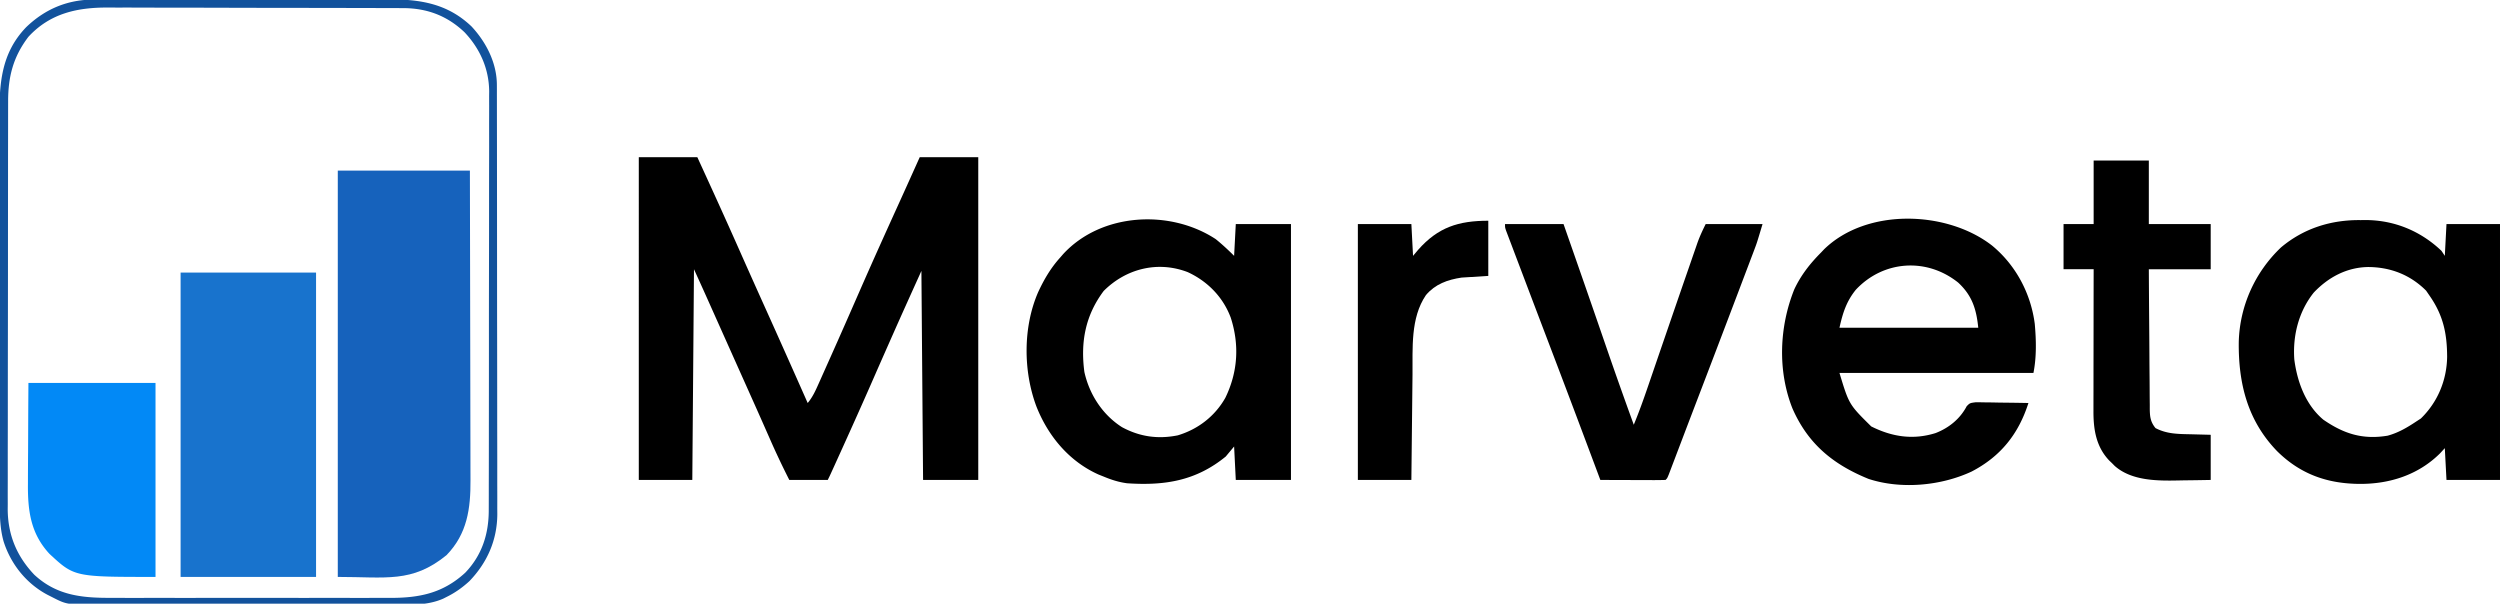
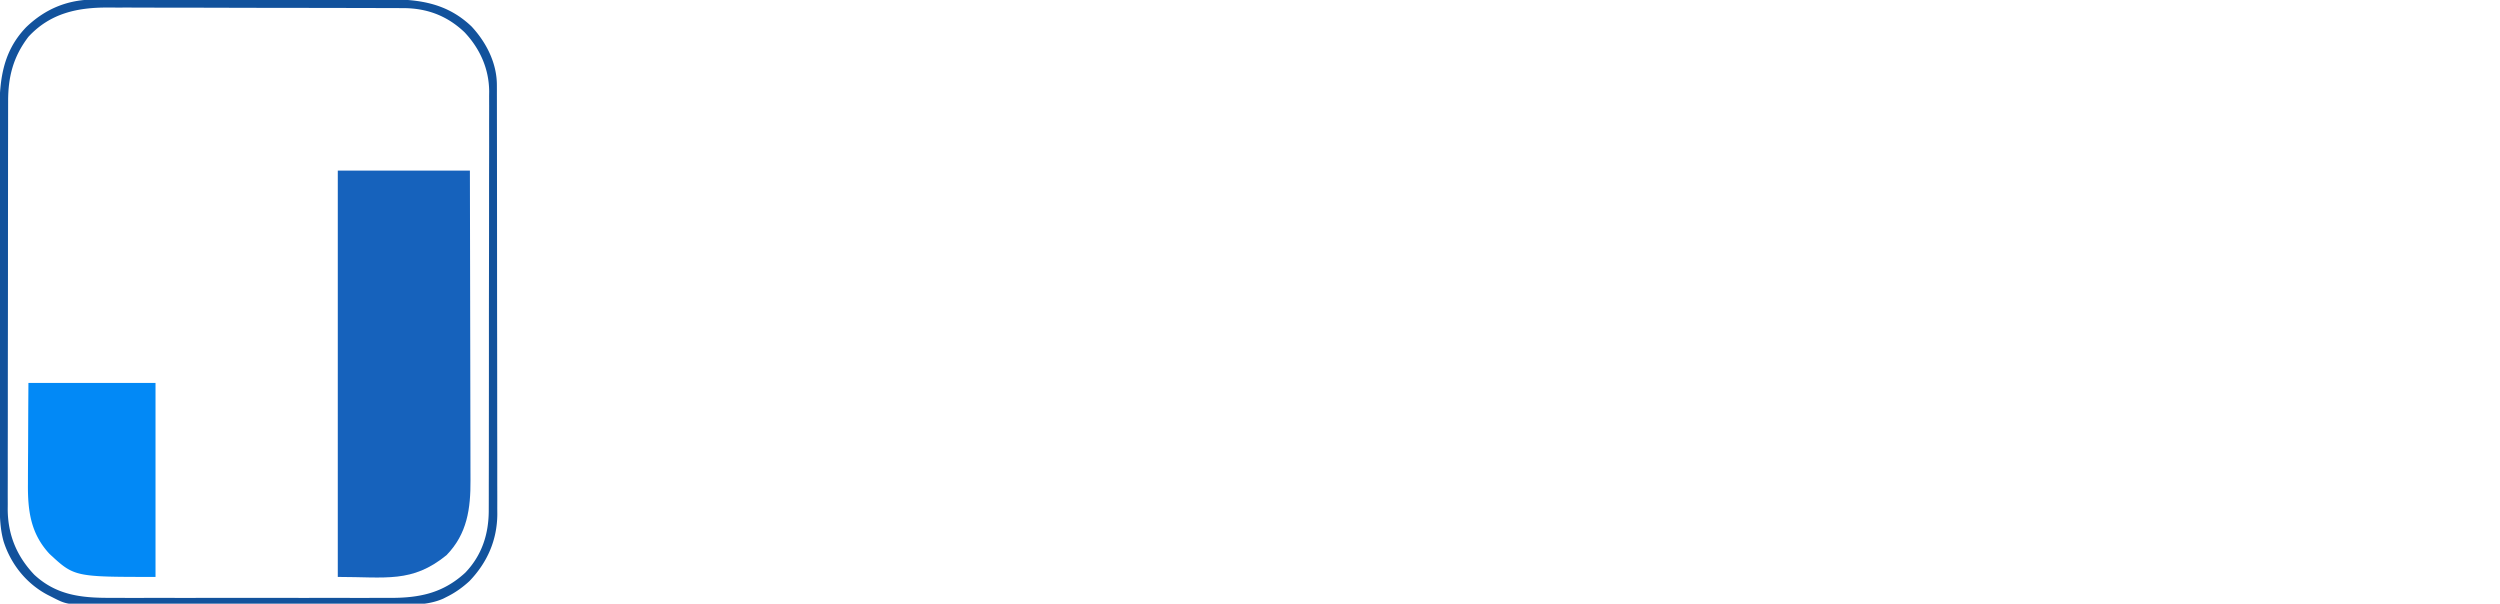
<svg xmlns="http://www.w3.org/2000/svg" viewBox="0 0 1495 361">
-   <path d="M382 94h35c8.383 18.264 16.723 36.54 24.86 54.913A5918.096 5918.096 0 0 0 458 185c8.402 18.636 16.718 37.31 25 56 2.97-3.538 4.741-7.513 6.598-11.7l1.048-2.333c1.144-2.549 2.28-5.102 3.416-7.655l2.423-5.41c5.92-13.24 11.75-26.52 17.56-39.809 7.725-17.663 15.66-35.228 23.637-52.778C541.812 112.22 545.906 103.11 550 94h35v193h-33l-1-125c-13.107 29.02-13.107 29.02-25.968 58.146-6.739 15.488-13.625 30.907-20.595 46.292l-1.272 2.809c-1.18 2.604-2.362 5.208-3.544 7.812l-1.07 2.358c-2.428 5.337-2.428 5.337-3.551 7.583h-23c-3.995-7.874-7.766-15.79-11.313-23.875a18094.28 18094.28 0 0 0-3.164-7.16l-.844-1.913c-3.594-8.134-7.232-16.249-10.866-24.364a145426.98 145426.98 0 0 1-13.504-30.18 767571.052 767571.052 0 0 0-9.585-21.438c-2.55-5.702-5.14-11.384-7.724-17.07l-1 126h-32V94Z" />
  <path fill="#1662BC" d="M202 102h79c.068 26.148.123 52.295.155 78.443.016 12.141.037 24.282.071 36.423.03 10.585.05 21.17.056 31.754.004 5.603.013 11.205.035 16.807.02 5.279.027 10.557.022 15.836.001 1.932.007 3.864.019 5.796.097 17.073-1.921 32.158-14.358 44.941-20.59 16.764-36.145 13-65 13V102Z" />
-   <path fill="#1873CD" d="M108 163h81v182h-81V163Z" />
-   <path d="M727 143c3.883 3.13 7.476 6.476 11 10l1-19h33v153h-33l-1-20-5 6c-17.822 14.568-36.506 17.505-59 16-4.926-.646-9.42-2.087-14-4l-3.047-1.215c-17.637-7.882-30.242-23.055-37.222-40.824-7.894-21.164-7.987-47.41 1.07-68.227 3.503-7.584 7.57-14.517 13.199-20.734l1.758-2.035C658.602 127.16 699.662 125.042 727 143Zm-67 31c-10.979 14.647-13.92 30.586-11.54 48.46 2.992 13.407 10.812 25.542 22.477 32.977 10.583 5.73 21.434 7.29 33.34 4.907 12.112-3.617 22.25-11.42 28.48-22.457 7.462-15.336 8.51-31.554 3.243-47.887-4.582-12.327-13.846-21.773-25.707-27.25-17.869-6.89-36.879-2.164-50.293 11.25ZM1411.5 131.625l3.145-.035c17.18.064 32.861 6.536 45.355 18.41l2 3 1-19h32v153h-32l-1-19-2.813 3.063c-12.939 12.86-29.949 18.345-47.812 18.312-19.48-.07-35.645-5.722-49.656-19.566-17.699-18.284-23.235-40.54-22.934-65.47.612-21.44 9.712-41.583 25.215-56.339 13.55-11.438 29.974-16.57 47.5-16.375Zm-27.871 43.336c-9.02 11.29-12.663 25.775-11.629 40.039 1.744 13.362 6.758 27.095 17.36 35.977 12.194 8.408 23.43 12.044 38.425 9.562 6.38-1.719 11.752-4.888 17.215-8.539l2.688-1.75c10.054-9.783 15.454-22.85 15.692-36.76-.028-13.953-2.302-24.841-10.38-36.49l-2.188-3.188c-9.57-9.57-21.468-14.1-34.818-14.129-12.74.248-23.693 6.144-32.365 15.278ZM1191.144 146.757c14.247 11.68 23.314 28.689 25.654 46.976.858 9.627 1.1 19.782-.798 29.267h-116c5.707 18.864 5.707 18.864 19 32 12.436 6.242 25.006 8.2 38.504 3.969 7.904-3.068 14.604-8.45 18.596-16.067 1.9-1.902 1.9-1.902 5.453-2.356 1.466 0 2.931.023 4.396.063l2.341.018c2.467.022 4.932.072 7.397.123 1.673.02 3.346.038 5.018.055 4.099.044 8.197.113 12.295.195-5.931 18.596-16.66 32-34 41-18.396 8.549-42.141 10.75-61.59 4.387-21.206-8.624-36.27-20.935-45.569-42.255-8.916-22.594-7.82-48.767 1.159-71.132 4.005-8.51 9.393-15.359 16-22l1.79-1.895c25.508-24.89 73.402-23.224 100.354-2.348Zm-81.394 26.555c-5.638 7.001-7.8 13.91-9.75 22.688h83c-1.115-11.147-3.684-19.307-12-27-18.86-15.117-44.834-13.31-61.25 4.312ZM900 134h35c2.126 6.083 4.251 12.166 6.375 18.25l.997 2.856c4.123 11.81 8.231 23.625 12.316 35.449l1.184 3.429c1.901 5.5 3.8 11.003 5.696 16.505 5.02 14.55 10.184 29.043 15.432 43.511 3.106-7.51 5.833-15.118 8.457-22.809l1.932-5.63c.679-1.978 1.356-3.957 2.033-5.936 1.402-4.096 2.807-8.191 4.214-12.285.235-.683.47-1.366.71-2.069a157144.57 157144.57 0 0 1 3.557-10.35c3.907-11.374 7.82-22.746 11.767-34.107.632-1.821 1.263-3.643 1.892-5.466.863-2.501 1.732-5.001 2.602-7.5l.745-2.17c1.444-4.124 3.115-7.727 5.091-11.678h34c-3.375 11.25-3.375 11.25-4.843 15.128l-1.01 2.681-1.077 2.828-1.159 3.069a6780.545 6780.545 0 0 1-3.786 9.982l-2.67 7.052a21611.042 21611.042 0 0 1-25.878 67.904 9658.245 9658.245 0 0 0-7.753 20.336l-2.731 7.178c-.556 1.462-1.111 2.925-1.665 4.388-.74 1.951-1.482 3.902-2.225 5.852l-1.23 3.24C997 286 997 286 996 287a233.75 233.75 0 0 1-8.629.098l-2.619-.005c-2.771-.005-5.543-.018-8.314-.03-1.875-.006-3.75-.01-5.624-.014-4.604-.011-9.21-.028-13.814-.049-.446-1.192-.892-2.384-1.35-3.613-8.62-23.046-17.274-46.078-26.025-69.075-13.138-34.536-13.138-34.536-19.452-51.22-.903-2.385-1.808-4.769-2.713-7.152a6781.736 6781.736 0 0 1-3.753-9.909l-1.143-3-1.03-2.732-.903-2.383C900 136 900 136 900 134ZM1252 96h33v38h37v27h-37c.063 11.648.138 23.296.236 34.945.044 5.408.084 10.817.11 16.226.026 5.22.067 10.439.117 15.658.017 1.992.028 3.983.035 5.975.01 2.789.037 5.578.07 8.367l-.005 2.495c.075 4.572.427 7.654 3.437 11.334 6.76 3.544 13.487 3.536 21 3.688l12 .312v27c-4.693.093-9.382.172-14.075.22-1.588.02-3.176.047-4.764.082-12.858.277-28.36.327-38.56-8.68L1263 277l-1.664-1.59c-7.893-8.262-9.495-18.644-9.45-29.607v-2.78c0-3.025.009-6.05.016-9.074l.005-6.3c.003-5.523.013-11.045.024-16.567.01-5.637.015-11.275.02-16.912.01-11.057.028-22.113.049-33.17h-18v-27h18V96Z" />
  <path fill="#0289F6" d="M17 229h76v116c-48.524 0-48.524 0-63.375-13.75-11.474-12.332-13.07-26.193-12.918-42.191a2823.779 2823.779 0 0 1 .087-18.834c.036-5.465.05-10.93.067-16.393.03-8.278.087-16.555.139-24.832Z" />
-   <path d="M890 132v33l-16 1c-8.33 1.265-15.741 3.865-21.313 10.5-9.29 13.704-7.852 31.708-8.003 47.512l-.063 5.468c-.055 4.762-.105 9.525-.153 14.287-.05 4.874-.106 9.748-.161 14.622-.107 9.537-.209 19.074-.307 28.611h-32V134h32l1 19 3.063-3.625C859.93 135.943 872.136 132 890 132Z" />
  <path fill="#12529C" d="m56.626-.26 2.482-.012c2.72-.01 5.44-.007 8.159-.003l5.881-.015a5318.87 5318.87 0 0 1 15.924-.012c4.44.001 8.881-.003 13.322-.008a19235.8 19235.8 0 0 1 31.447-.006c10.791.006 21.582-.006 32.373-.027 9.284-.018 18.569-.024 27.853-.02 5.537.001 11.073-.001 16.61-.015 5.21-.013 10.42-.01 15.63.002 1.904.002 3.808 0 5.712-.009 19.096-.077 35.547 2.43 49.989 16.237 8.784 9.473 15.103 21.81 15.123 34.95l.012 2.859-.003 3.116.01 3.331c.008 3.69.01 7.38.011 11.07l.015 7.93c.014 7.185.02 14.371.024 21.558l.012 13.47c.012 12.438.022 24.877.026 37.316V156.28l.002 4.85v2.429c.005 12.983.022 25.967.046 38.95.023 13.34.036 26.68.037 40.02 0 7.486.007 14.972.025 22.458.015 6.376.02 12.752.012 19.128-.004 3.25-.001 6.5.011 9.75.013 3.532.007 7.063-.004 10.596l.025 3.076c-.106 15.44-6.01 28.892-16.689 39.986-4.203 3.851-8.585 6.966-13.703 9.477-.655.332-1.31.664-1.983 1.007-9.596 4.195-19.473 3.555-29.736 3.51a3109.21 3109.21 0 0 1-23.247.02c-5.934-.01-11.868 0-17.802.006-9.963.007-19.925-.002-29.888-.022a9062.522 9062.522 0 0 0-34.503.008c-9.894.018-19.787.02-29.68.01-5.901-.006-11.802-.007-17.702.006-5.549.012-11.097.004-16.646-.02-2.03-.005-4.061-.003-6.091.006-19.728.078-19.728.078-28.722-4.531l-2.66-1.348c-12.656-6.727-21.9-18.36-26.215-31.965-2.053-7.445-2.272-14.71-2.265-22.381l-.01-3.23c-.008-3.567-.01-7.133-.011-10.7l-.015-7.678c-.013-6.95-.02-13.901-.024-20.852-.003-4.346-.007-8.691-.012-13.037-.012-12.047-.022-24.093-.026-36.14V204.995l-.002-4.693v-2.35c-.005-12.562-.022-25.123-.046-37.684-.023-12.916-.036-25.832-.037-38.749 0-7.244-.007-14.488-.025-21.731a5395.81 5395.81 0 0 1-.01-20.455c.001-2.496-.003-4.99-.013-7.486C-.45 50.863.27 32.251 15.656 16.25 27.168 5.198 40.663-.341 56.626-.26ZM17 22C7.905 33.922 4.847 45.897 4.86 60.625l-.01 3.245c-.008 3.588-.01 7.175-.011 10.763l-.015 7.718c-.014 6.99-.02 13.98-.024 20.97l-.012 13.105c-.012 12.106-.022 24.212-.026 36.318v4.698l-.002 4.717v2.364c-.005 12.63-.022 25.26-.046 37.89-.023 12.983-.036 25.964-.037 38.946 0 7.283-.007 14.566-.025 21.85-.017 6.853-.018 13.706-.01 20.56.001 2.51-.003 5.021-.013 7.532-.013 3.437-.007 6.874.004 10.312l-.025 2.982c.108 15.302 5.392 28.044 15.92 39.116 13.57 12.563 28.806 13.888 46.376 13.807 1.981.005 3.962.012 5.943.02 5.345.019 10.69.012 16.035 0 5.614-.01 11.228-.001 16.842.005 9.424.007 18.849-.002 28.274-.022 10.87-.021 21.74-.014 32.611.008 9.361.018 18.722.02 28.083.01 5.579-.006 11.157-.007 16.736.006 5.247.012 10.493.004 15.74-.02 1.917-.005 3.833-.003 5.75.006 17.621.074 31.831-2.686 45.27-15.031 10.054-10.466 14.123-23.266 14.08-37.511l.013-3.334c.013-3.681.011-7.363.01-11.044.006-2.642.012-5.284.02-7.925.016-6.429.022-12.858.023-19.286.001-5.229.005-10.457.012-15.686.017-14.839.026-29.678.025-44.517V198.349c-.001-12.963.018-25.926.046-38.89.029-13.325.042-26.65.04-39.976 0-7.475.005-14.95.027-22.425.018-6.366.023-12.732.009-19.098-.006-3.245-.005-6.488.01-9.732.016-3.528.007-7.054-.009-10.582l.032-3.063c-.13-13.523-5.529-25.564-14.776-35.333-10.478-9.95-22.585-14.4-36.895-14.397l-2.472-.011c-2.732-.011-5.464-.015-8.196-.019l-5.88-.02c-6.435-.02-12.871-.031-19.307-.041l-6.657-.013c-10.428-.019-20.856-.033-31.285-.041-12.02-.01-24.039-.036-36.059-.077a9646.49 9646.49 0 0 0-27.904-.048c-5.55-.002-11.1-.011-16.649-.036-5.227-.024-10.453-.028-15.68-.018-1.91 0-3.82-.005-5.731-.02C46.562 4.385 30.13 7.779 17 22Z" />
</svg>